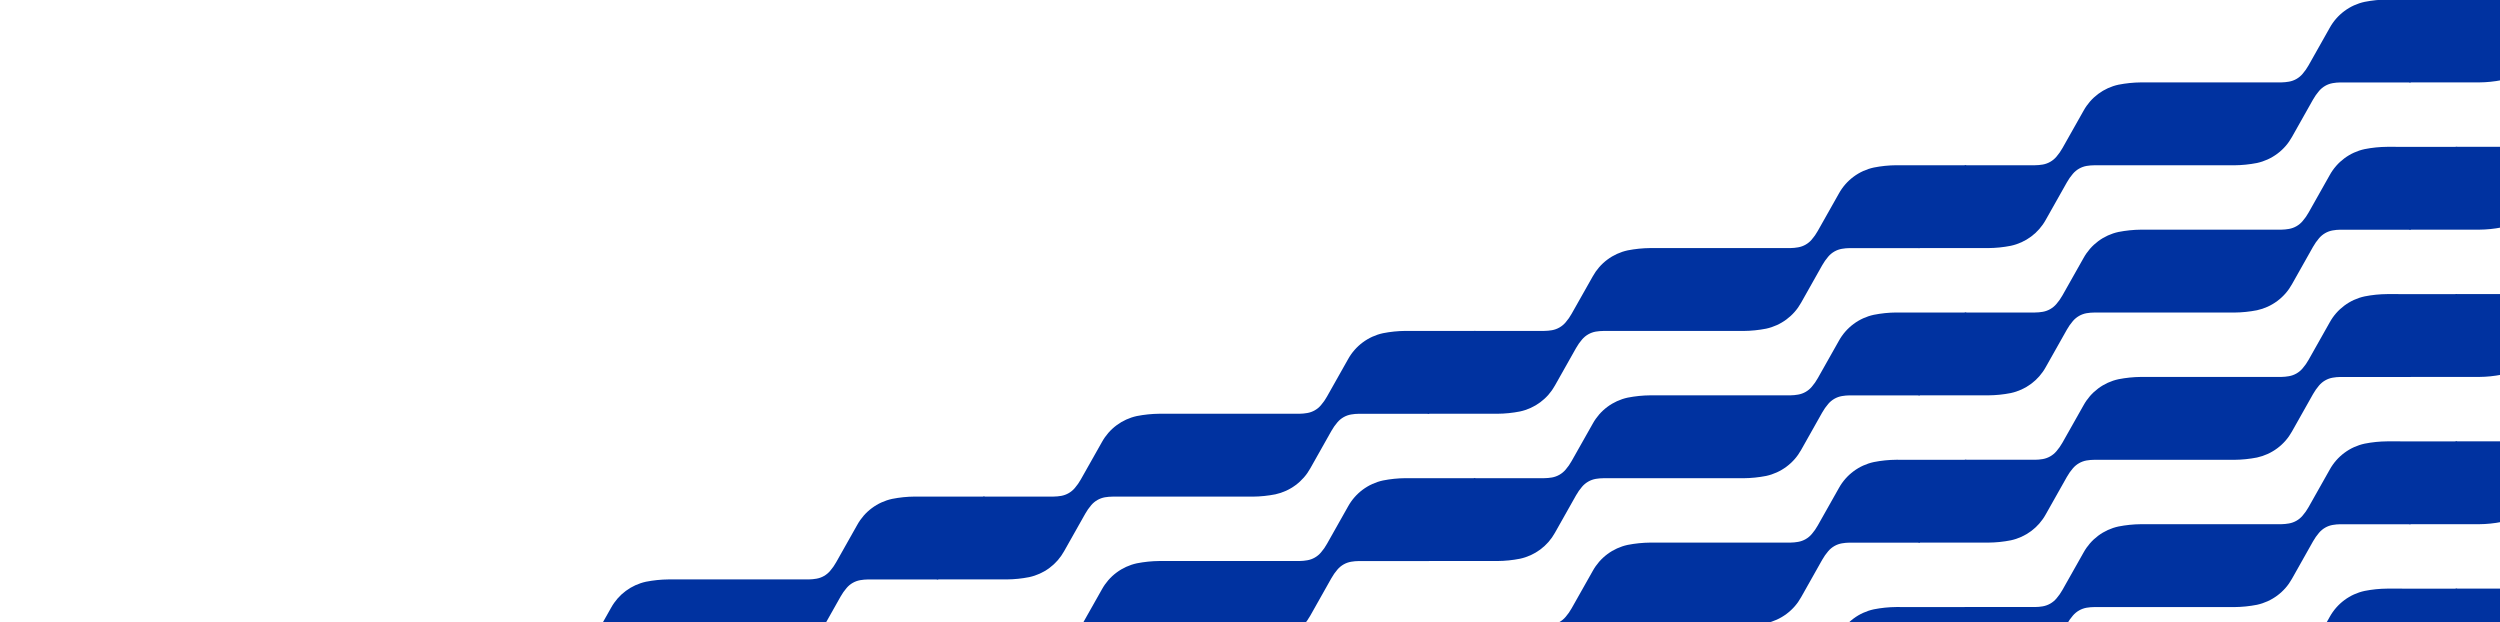
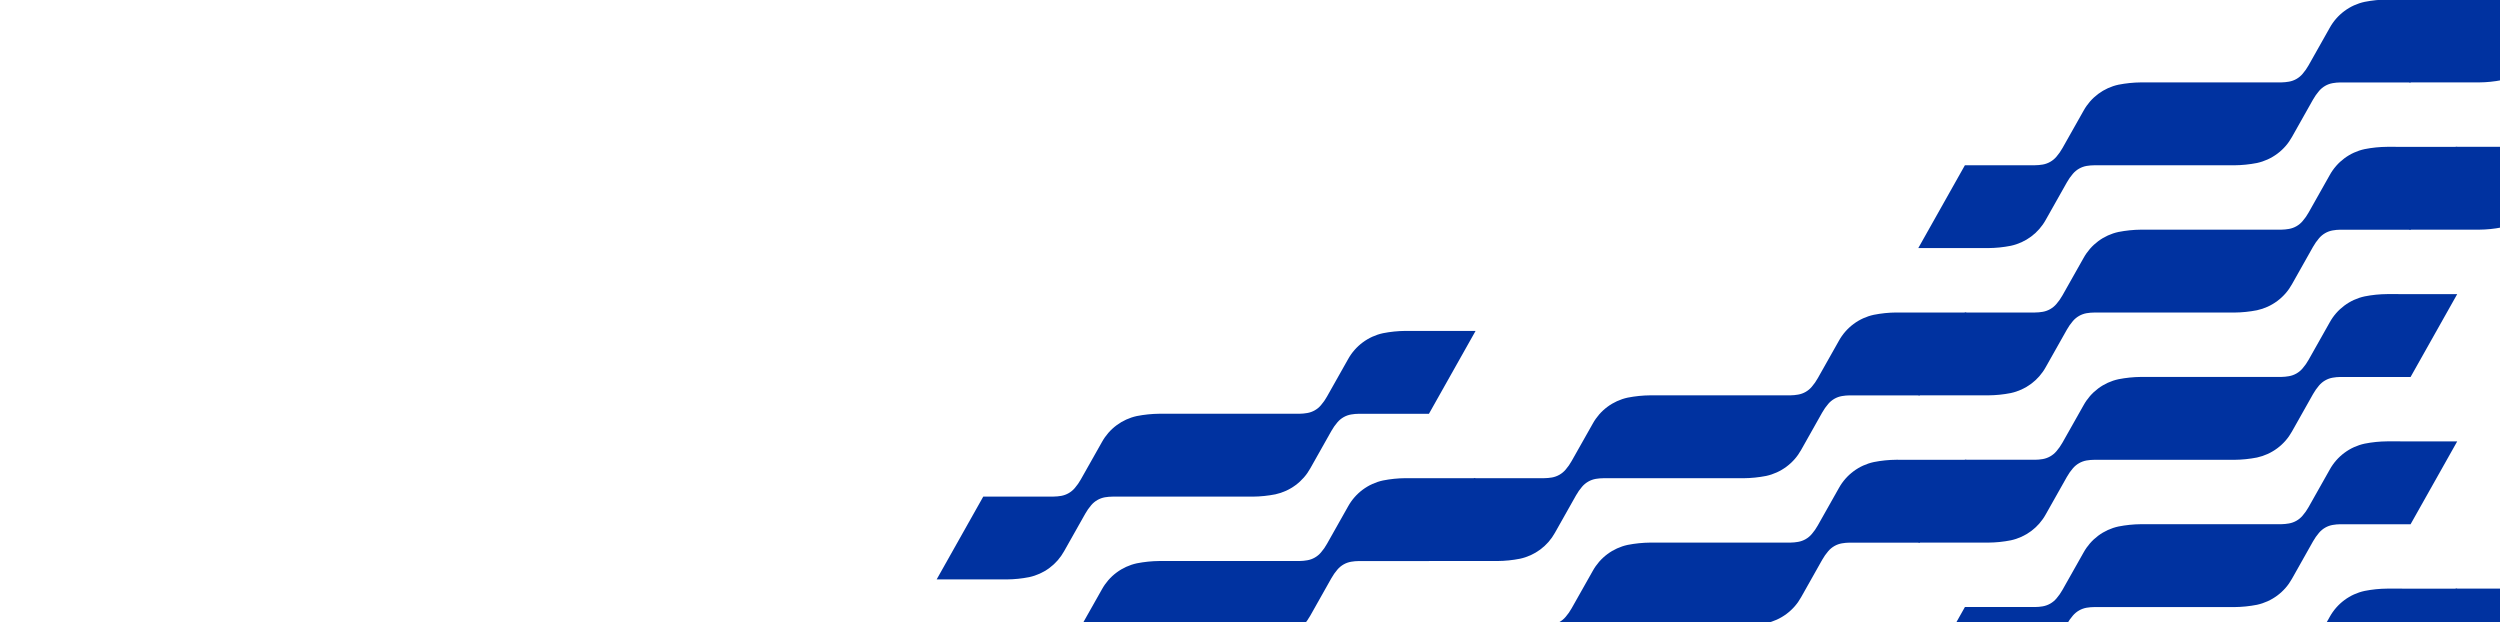
<svg xmlns="http://www.w3.org/2000/svg" width="1680" height="418" viewBox="0 0 1680 418" fill="none">
  <g clip-path="url(#clip0_2335_19024)">
    <g clip-path="url(#clip1_2335_19024)">
-       <path d="M1274.33 111.039C1269.25 111.076 1264.19 111.591 1259.21 112.578C1254.28 113.646 1249.63 115.756 1245.59 118.766C1241.54 121.777 1238.18 125.619 1235.74 130.034L1221.55 155.187C1220.41 157.244 1219.05 159.179 1217.51 160.96C1215.17 163.736 1211.92 165.595 1208.33 166.21C1206.62 166.515 1204.88 166.681 1203.14 166.705H1108.92C1103.84 166.754 1098.78 167.27 1093.8 168.245C1088.87 169.317 1084.22 171.431 1080.17 174.447C1076.12 177.462 1072.77 181.308 1070.33 185.728L1056.14 210.853C1055 212.909 1053.64 214.843 1052.1 216.626C1049.75 219.401 1046.51 221.268 1042.92 221.904C1041.2 222.2 1039.45 222.356 1037.7 222.371H990.591L959.257 278.037H1006.34C1011.42 278.001 1016.48 277.485 1021.46 276.498C1026.39 275.431 1031.03 273.321 1035.08 270.31C1039.13 267.3 1042.49 263.458 1044.93 259.042L1059.11 233.889C1060.26 231.832 1061.61 229.898 1063.15 228.117C1065.52 225.341 1068.77 223.475 1072.36 222.839C1074.07 222.552 1075.8 222.405 1077.53 222.399H1171.75C1176.83 222.35 1181.89 221.834 1186.87 220.859C1191.8 219.784 1196.45 217.669 1200.5 214.654C1204.56 211.639 1207.92 207.794 1210.37 203.376L1224.52 178.251C1225.67 176.195 1227.03 174.261 1228.56 172.478C1230.92 169.69 1234.18 167.821 1237.77 167.2C1239.48 166.904 1241.21 166.748 1242.94 166.733H1290.08L1321.41 111.067L1274.33 111.039Z" fill="#0032A0" />
-       <path d="M614.667 333.704C609.59 333.741 604.529 334.256 599.549 335.243C594.618 336.31 589.973 338.42 585.924 341.431C581.876 344.442 578.518 348.283 576.076 352.699L561.894 377.852C560.748 379.909 559.394 381.843 557.853 383.624C555.506 386.4 552.255 388.26 548.673 388.875C546.957 389.18 545.22 389.345 543.478 389.37H449.257C444.181 389.419 439.121 389.934 434.139 390.909C429.207 391.981 424.56 394.096 420.512 397.111C416.463 400.127 413.107 403.973 410.666 408.392L396.484 433.518C395.335 435.573 393.981 437.507 392.443 439.29C390.091 442.066 386.844 443.933 383.263 444.569C381.538 444.864 379.791 445.02 378.041 445.036H330.93L299.596 500.702H346.679C351.756 500.665 356.817 500.15 361.796 499.163C366.727 498.095 371.373 495.985 375.421 492.975C379.47 489.964 382.828 486.122 385.269 481.707L399.452 456.554C400.598 454.497 401.952 452.562 403.493 450.781C405.856 448.006 409.111 446.14 412.7 445.503C414.408 445.217 416.136 445.07 417.868 445.063H512.089C517.165 445.014 522.225 444.499 527.206 443.524C532.141 442.449 536.79 440.333 540.843 437.318C544.895 434.303 548.258 430.459 550.707 426.041L564.862 400.915C566.011 398.86 567.364 396.926 568.902 395.142C571.255 392.354 574.516 390.486 578.11 389.865C579.817 389.569 581.545 389.413 583.278 389.397H630.416L661.75 333.731L614.667 333.704Z" fill="#0032A0" />
      <path d="M944.497 222.371C939.421 222.408 934.359 222.924 929.38 223.911C924.449 224.978 919.803 227.088 915.755 230.099C911.706 233.109 908.349 236.951 905.907 241.366L891.724 266.519C890.578 268.577 889.224 270.511 887.684 272.292C885.337 275.068 882.086 276.927 878.503 277.543C876.788 277.848 875.051 278.013 873.309 278.037H779.087C774.012 278.087 768.951 278.602 763.97 279.577C759.037 280.649 754.391 282.764 750.342 285.779C746.294 288.794 742.937 292.641 740.497 297.06L726.314 322.186C725.166 324.241 723.812 326.175 722.274 327.958C719.922 330.733 716.675 332.6 713.094 333.236C711.368 333.532 709.622 333.688 707.871 333.704H660.76L629.427 389.37H676.51C681.586 389.333 686.648 388.817 691.627 387.83C696.558 386.763 701.204 384.653 705.252 381.643C709.301 378.632 712.658 374.79 715.1 370.374L729.283 345.222C730.429 343.164 731.782 341.23 733.323 339.449C735.686 336.674 738.942 334.807 742.531 334.171C744.239 333.885 745.967 333.738 747.698 333.731H841.92C846.995 333.682 852.056 333.167 857.037 332.192C861.972 331.117 866.621 329.001 870.673 325.986C874.726 322.971 878.089 319.126 880.537 314.708L894.693 289.583C895.841 287.527 897.195 285.593 898.733 283.81C901.086 281.022 904.346 279.153 907.941 278.532C909.648 278.237 911.376 278.08 913.108 278.065H960.246L991.58 222.399L944.497 222.371Z" fill="#0032A0" />
      <path d="M1274.33 210.001C1269.25 210.038 1264.19 210.553 1259.21 211.54C1254.28 212.608 1249.63 214.717 1245.59 217.728C1241.54 220.739 1238.18 224.581 1235.74 228.996L1221.55 254.149C1220.41 256.206 1219.05 258.141 1217.51 259.922C1215.17 262.698 1211.92 264.557 1208.33 265.172C1206.62 265.477 1204.88 265.643 1203.14 265.667H1108.92C1103.84 265.716 1098.78 266.232 1093.8 267.207C1088.87 268.279 1084.22 270.393 1080.17 273.409C1076.12 276.424 1072.77 280.27 1070.33 284.69L1056.14 309.815C1055 311.871 1053.64 313.805 1052.1 315.588C1049.75 318.363 1046.51 320.23 1042.92 320.866C1041.2 321.162 1039.45 321.318 1037.7 321.333H990.591L959.257 376.999H1006.34C1011.42 376.962 1016.48 376.447 1021.46 375.46C1026.39 374.393 1031.03 372.283 1035.08 369.272C1039.13 366.261 1042.49 362.419 1044.93 358.004L1059.11 332.851C1060.26 330.794 1061.61 328.86 1063.15 327.078C1065.52 324.303 1068.77 322.437 1072.36 321.801C1074.07 321.514 1075.8 321.367 1077.53 321.361H1171.75C1176.83 321.312 1181.89 320.796 1186.87 319.821C1191.8 318.746 1196.45 316.63 1200.5 313.616C1204.56 310.601 1207.92 306.756 1210.37 302.338L1224.52 277.213C1225.67 275.157 1227.03 273.223 1228.56 271.44C1230.92 268.652 1234.18 266.783 1237.77 266.162C1239.48 265.866 1241.21 265.71 1242.94 265.695H1290.08L1321.41 210.028L1274.33 210.001Z" fill="#0032A0" />
      <path d="M944.497 321.333C939.421 321.37 934.359 321.886 929.38 322.873C924.449 323.94 919.803 326.05 915.755 329.06C911.706 332.071 908.349 335.913 905.907 340.328L891.724 365.481C890.578 367.539 889.224 369.473 887.684 371.254C885.337 374.03 882.086 375.889 878.503 376.505C876.788 376.809 875.051 376.975 873.309 376.999H779.087C774.012 377.049 768.951 377.564 763.97 378.539C759.037 379.611 754.391 381.725 750.342 384.741C746.294 387.756 742.937 391.603 740.497 396.022L726.314 421.147C725.166 423.203 723.812 425.137 722.274 426.92C719.922 429.695 716.675 431.562 713.094 432.198C711.368 432.494 709.622 432.65 707.871 432.666H660.76L629.427 488.332H676.51C681.586 488.295 686.648 487.779 691.627 486.792C696.558 485.725 701.204 483.615 705.252 480.604C709.301 477.594 712.658 473.752 715.1 469.336L729.283 444.184C730.429 442.126 731.782 440.192 733.323 438.411C735.686 435.635 738.942 433.769 742.531 433.133C744.239 432.846 745.967 432.699 747.698 432.693H841.92C846.995 432.644 852.056 432.129 857.037 431.154C861.972 430.078 866.621 427.963 870.673 424.948C874.726 421.933 878.089 418.088 880.537 413.67L894.693 388.545C895.841 386.489 897.195 384.555 898.733 382.772C901.086 379.984 904.346 378.115 907.941 377.494C909.648 377.199 911.376 377.042 913.108 377.027H960.246L991.58 321.361L944.497 321.333Z" fill="#0032A0" />
      <path d="M1274.33 308.963C1269.25 309 1264.19 309.515 1259.21 310.503C1254.28 311.57 1249.63 313.68 1245.59 316.69C1241.54 319.701 1238.18 323.543 1235.74 327.958L1221.55 353.111C1220.41 355.169 1219.05 357.103 1217.51 358.884C1215.17 361.66 1211.92 363.519 1208.33 364.134C1206.62 364.439 1204.88 364.605 1203.14 364.629H1108.92C1103.84 364.678 1098.78 365.194 1093.8 366.169C1088.87 367.241 1084.22 369.355 1080.17 372.371C1076.12 375.386 1072.77 379.233 1070.33 383.652L1056.14 408.777C1055 410.833 1053.64 412.767 1052.1 414.55C1049.75 417.325 1046.51 419.192 1042.92 419.828C1041.2 420.124 1039.45 420.28 1037.7 420.295H990.591L959.257 475.962H1006.34C1011.42 475.925 1016.48 475.409 1021.46 474.422C1026.39 473.355 1031.03 471.245 1035.08 468.234C1039.13 465.224 1042.49 461.382 1044.93 456.966L1059.11 431.813C1060.26 429.756 1061.61 427.822 1063.15 426.041C1065.52 423.265 1068.77 421.399 1072.36 420.763C1074.07 420.476 1075.8 420.329 1077.53 420.323H1171.75C1176.83 420.274 1181.89 419.758 1186.87 418.784C1191.8 417.708 1196.45 415.593 1200.5 412.578C1204.56 409.563 1207.92 405.718 1210.37 401.3L1224.52 376.175C1225.67 374.119 1227.03 372.185 1228.56 370.402C1230.92 367.614 1234.18 365.745 1237.77 365.124C1239.48 364.829 1241.21 364.672 1242.94 364.657H1290.08L1321.41 308.991L1274.33 308.963Z" fill="#0032A0" />
-       <path d="M1274.33 407.925C1269.25 407.962 1264.19 408.477 1259.21 409.464C1254.28 410.532 1249.63 412.642 1245.59 415.652C1241.54 418.663 1238.18 422.505 1235.74 426.92L1221.55 452.073C1220.41 454.13 1219.05 456.065 1217.51 457.846C1215.17 460.622 1211.92 462.481 1208.33 463.096C1206.62 463.401 1204.88 463.567 1203.14 463.591H1108.92C1103.84 463.64 1098.78 464.156 1093.8 465.131C1088.87 466.203 1084.22 468.317 1080.17 471.333C1076.12 474.348 1072.77 478.194 1070.33 482.614L1056.14 507.739C1055 509.795 1053.64 511.729 1052.1 513.512C1049.75 516.287 1046.51 518.154 1042.92 518.79C1041.2 519.086 1039.45 519.242 1037.7 519.257H990.591L959.257 574.923H1006.34C1011.42 574.887 1016.48 574.371 1021.46 573.384C1026.39 572.317 1031.03 570.207 1035.08 567.196C1039.13 564.186 1042.49 560.344 1044.93 555.928L1059.11 530.775C1060.26 528.718 1061.61 526.784 1063.15 525.003C1065.52 522.227 1068.77 520.361 1072.36 519.725C1074.07 519.438 1075.8 519.291 1077.53 519.285H1171.75C1176.83 519.236 1181.89 518.72 1186.87 517.745C1191.8 516.67 1196.45 514.555 1200.5 511.54C1204.56 508.525 1207.92 504.68 1210.37 500.262L1224.52 475.137C1225.67 473.081 1227.03 471.147 1228.56 469.364C1230.92 466.576 1234.18 464.707 1237.77 464.086C1239.48 463.79 1241.21 463.634 1242.94 463.619H1290.08L1321.41 407.953L1274.33 407.925Z" fill="#0032A0" />
      <path d="M1604.16 -0.293C1599.08 -0.256 1594.02 0.259 1589.04 1.246C1584.11 2.313 1579.46 4.423 1575.42 7.434C1571.37 10.445 1568.01 14.287 1565.57 18.702L1551.39 43.855C1550.24 45.912 1548.89 47.846 1547.34 49.628C1545 52.404 1541.75 54.263 1538.16 54.878C1536.45 55.183 1534.71 55.348 1532.97 55.373H1438.75C1433.67 55.422 1428.61 55.937 1423.63 56.912C1418.7 57.984 1414.05 60.099 1410 63.114C1405.96 66.13 1402.6 69.976 1400.16 74.396L1385.98 99.521C1384.83 101.577 1383.47 103.511 1381.93 105.294C1379.58 108.069 1376.34 109.936 1372.75 110.572C1371.03 110.867 1369.28 111.024 1367.53 111.039H1320.42L1289.09 166.705H1336.17C1341.25 166.668 1346.31 166.153 1351.29 165.166C1356.22 164.099 1360.86 161.989 1364.91 158.978C1368.96 155.967 1372.32 152.125 1374.76 147.71L1388.94 122.557C1390.09 120.5 1391.44 118.565 1392.98 116.784C1395.35 114.009 1398.6 112.143 1402.19 111.506C1403.9 111.22 1405.63 111.073 1407.36 111.067H1501.58C1506.66 111.017 1511.72 110.502 1516.7 109.527C1521.63 108.452 1526.28 106.336 1530.33 103.321C1534.39 100.307 1537.75 96.462 1540.2 92.044L1554.35 66.918C1555.5 64.863 1556.86 62.929 1558.39 61.146C1560.75 58.358 1564.01 56.489 1567.6 55.868C1569.31 55.572 1571.04 55.416 1572.77 55.4H1619.91L1651.24 -0.266L1604.16 -0.293Z" fill="#0032A0" />
      <path d="M1933.99 -111.625C1928.91 -111.589 1923.85 -111.073 1918.87 -110.086C1913.94 -109.019 1909.29 -106.909 1905.25 -103.898C1901.2 -100.888 1897.84 -97.046 1895.4 -92.63L1881.22 -67.477C1880.07 -65.42 1878.72 -63.486 1877.18 -61.705C1874.83 -58.929 1871.58 -57.069 1867.99 -56.454C1866.28 -56.149 1864.54 -55.984 1862.8 -55.959H1768.58C1763.5 -55.91 1758.44 -55.395 1753.46 -54.42C1748.53 -53.348 1743.88 -51.233 1739.83 -48.218C1735.79 -45.203 1732.43 -41.356 1729.99 -36.937L1715.81 -11.811C1714.66 -9.756 1713.3 -7.822 1711.77 -6.039C1709.41 -3.263 1706.17 -1.396 1702.58 -0.76C1700.86 -0.465 1699.11 -0.309 1697.36 -0.293H1650.25L1618.92 55.373H1666C1671.08 55.336 1676.14 54.821 1681.12 53.834C1686.05 52.766 1690.7 50.656 1694.74 47.646C1698.79 44.635 1702.15 40.793 1704.59 36.378L1718.77 11.225C1719.92 9.168 1721.27 7.233 1722.81 5.452C1725.18 2.677 1728.43 0.811 1732.02 0.174C1733.73 -0.112 1735.46 -0.259 1737.19 -0.266H1831.41C1836.49 -0.315 1841.55 -0.83 1846.53 -1.805C1851.46 -2.88 1856.11 -4.996 1860.16 -8.011C1864.22 -11.026 1867.58 -14.87 1870.03 -19.288L1884.18 -44.414C1885.33 -46.469 1886.69 -48.404 1888.22 -50.187C1890.58 -52.975 1893.84 -54.843 1897.43 -55.465C1899.14 -55.76 1900.87 -55.916 1902.6 -55.932H1949.74L1981.07 -111.598L1933.99 -111.625Z" fill="#0032A0" />
      <path d="M1604.16 98.669C1599.08 98.706 1594.02 99.221 1589.04 100.208C1584.11 101.276 1579.46 103.385 1575.42 106.396C1571.37 109.407 1568.01 113.249 1565.57 117.664L1551.39 142.817C1550.24 144.874 1548.89 146.809 1547.34 148.59C1545 151.366 1541.75 153.225 1538.16 153.84C1536.45 154.145 1534.71 154.311 1532.97 154.335H1438.75C1433.67 154.384 1428.61 154.9 1423.63 155.874C1418.7 156.947 1414.05 159.061 1410 162.077C1405.96 165.092 1402.6 168.938 1400.16 173.358L1385.98 198.483C1384.83 200.539 1383.47 202.473 1381.93 204.256C1379.58 207.031 1376.34 208.898 1372.75 209.534C1371.03 209.829 1369.28 209.986 1367.53 210.001H1320.42L1289.09 265.667H1336.17C1341.25 265.63 1346.31 265.115 1351.29 264.128C1356.22 263.061 1360.86 260.951 1364.91 257.94C1368.96 254.929 1372.32 251.087 1374.76 246.672L1388.94 221.519C1390.09 219.462 1391.44 217.527 1392.98 215.746C1395.35 212.971 1398.6 211.105 1402.19 210.468C1403.9 210.182 1405.63 210.035 1407.36 210.029H1501.58C1506.66 209.98 1511.72 209.464 1516.7 208.489C1521.63 207.414 1526.28 205.298 1530.33 202.284C1534.39 199.269 1537.75 195.424 1540.2 191.006L1554.35 165.881C1555.5 163.825 1556.86 161.891 1558.39 160.108C1560.75 157.32 1564.01 155.451 1567.6 154.83C1569.31 154.534 1571.04 154.378 1572.77 154.363H1619.91L1651.24 98.697L1604.16 98.669Z" fill="#0032A0" />
      <path d="M1933.99 -12.664C1928.91 -12.627 1923.85 -12.111 1918.87 -11.124C1913.94 -10.057 1909.29 -7.947 1905.25 -4.936C1901.2 -1.926 1897.84 1.916 1895.4 6.332L1881.22 31.485C1880.07 33.542 1878.72 35.476 1877.18 37.257C1874.83 40.033 1871.58 41.892 1867.99 42.508C1866.28 42.813 1864.54 42.978 1862.8 43.003H1768.58C1763.5 43.052 1758.44 43.567 1753.46 44.542C1748.53 45.614 1743.88 47.729 1739.83 50.744C1735.79 53.759 1732.43 57.606 1729.99 62.025L1715.81 87.151C1714.66 89.206 1713.3 91.14 1711.77 92.923C1709.41 95.699 1706.17 97.565 1702.58 98.201C1700.86 98.497 1699.11 98.653 1697.36 98.669H1650.25L1618.92 154.335H1666C1671.08 154.298 1676.14 153.783 1681.12 152.795C1686.05 151.728 1690.7 149.618 1694.74 146.608C1698.79 143.597 1702.15 139.755 1704.59 135.34L1718.77 110.187C1719.92 108.129 1721.27 106.195 1722.81 104.414C1725.18 101.639 1728.43 99.773 1732.02 99.136C1733.73 98.85 1735.46 98.703 1737.19 98.696H1831.41C1836.49 98.647 1841.55 98.132 1846.53 97.157C1851.46 96.082 1856.11 93.966 1860.16 90.951C1864.22 87.936 1867.58 84.091 1870.03 79.673L1884.18 54.548C1885.33 52.493 1886.69 50.558 1888.22 48.775C1890.58 45.987 1893.84 44.118 1897.43 43.497C1899.14 43.202 1900.87 43.046 1902.6 43.03H1949.74L1981.07 -12.636L1933.99 -12.664Z" fill="#0032A0" />
      <path d="M1604.16 197.631C1599.08 197.668 1594.02 198.183 1589.04 199.17C1584.11 200.238 1579.46 202.347 1575.42 205.358C1571.37 208.369 1568.01 212.211 1565.57 216.626L1551.39 241.779C1550.24 243.836 1548.89 245.771 1547.34 247.552C1545 250.328 1541.75 252.187 1538.16 252.802C1536.45 253.107 1534.71 253.272 1532.97 253.297H1438.75C1433.67 253.346 1428.61 253.861 1423.63 254.836C1418.7 255.908 1414.05 258.023 1410 261.038C1405.96 264.054 1402.6 267.9 1400.16 272.32L1385.98 297.445C1384.83 299.501 1383.47 301.435 1381.93 303.218C1379.58 305.993 1376.34 307.86 1372.75 308.496C1371.03 308.791 1369.28 308.948 1367.53 308.963H1320.42L1289.09 364.629H1336.17C1341.25 364.592 1346.31 364.077 1351.29 363.09C1356.22 362.023 1360.86 359.913 1364.91 356.902C1368.96 353.891 1372.32 350.049 1374.76 345.634L1388.94 320.481C1390.09 318.424 1391.44 316.489 1392.98 314.708C1395.35 311.933 1398.6 310.067 1402.19 309.43C1403.9 309.144 1405.63 308.997 1407.36 308.991H1501.58C1506.66 308.941 1511.72 308.426 1516.7 307.451C1521.63 306.376 1526.28 304.26 1530.33 301.245C1534.39 298.231 1537.75 294.386 1540.2 289.968L1554.35 264.843C1555.5 262.787 1556.86 260.853 1558.39 259.07C1560.75 256.282 1564.01 254.413 1567.6 253.792C1569.31 253.496 1571.04 253.34 1572.77 253.325H1619.91L1651.24 197.658L1604.16 197.631Z" fill="#0032A0" />
-       <path d="M1933.99 86.299C1928.91 86.335 1923.85 86.851 1918.87 87.838C1913.94 88.905 1909.29 91.015 1905.25 94.026C1901.2 97.037 1897.84 100.878 1895.4 105.294L1881.22 130.447C1880.07 132.504 1878.72 134.438 1877.18 136.219C1874.83 138.995 1871.58 140.855 1867.99 141.47C1866.28 141.775 1864.54 141.94 1862.8 141.965H1768.58C1763.5 142.014 1758.44 142.529 1753.46 143.504C1748.53 144.576 1743.88 146.691 1739.83 149.706C1735.79 152.722 1732.43 156.568 1729.99 160.987L1715.81 186.113C1714.66 188.168 1713.3 190.102 1711.77 191.886C1709.41 194.661 1706.17 196.528 1702.58 197.164C1700.86 197.459 1699.11 197.615 1697.36 197.631H1650.25L1618.92 253.297H1666C1671.08 253.26 1676.14 252.745 1681.12 251.758C1686.05 250.69 1690.7 248.581 1694.74 245.57C1698.79 242.559 1702.15 238.717 1704.59 234.302L1718.77 209.149C1719.92 207.092 1721.27 205.157 1722.81 203.376C1725.18 200.601 1728.43 198.735 1732.02 198.098C1733.73 197.812 1735.46 197.665 1737.19 197.658H1831.41C1836.49 197.609 1841.55 197.094 1846.53 196.119C1851.46 195.044 1856.11 192.928 1860.16 189.913C1864.22 186.898 1867.58 183.054 1870.03 178.636L1884.18 153.51C1885.33 151.455 1886.69 149.521 1888.22 147.737C1890.58 144.949 1893.84 143.081 1897.43 142.46C1899.14 142.164 1900.87 142.008 1902.6 141.992H1949.74L1981.07 86.326L1933.99 86.299Z" fill="#0032A0" />
      <path d="M1604.16 296.593C1599.08 296.63 1594.02 297.145 1589.04 298.132C1584.11 299.199 1579.46 301.309 1575.42 304.32C1571.37 307.331 1568.01 311.173 1565.57 315.588L1551.39 340.741C1550.24 342.798 1548.89 344.732 1547.34 346.514C1545 349.289 1541.75 351.149 1538.16 351.764C1536.45 352.069 1534.71 352.234 1532.97 352.259H1438.75C1433.67 352.308 1428.61 352.823 1423.63 353.798C1418.7 354.87 1414.05 356.985 1410 360C1405.96 363.016 1402.6 366.862 1400.16 371.282L1385.98 396.407C1384.83 398.463 1383.47 400.397 1381.93 402.18C1379.58 404.955 1376.34 406.822 1372.75 407.458C1371.03 407.753 1369.28 407.91 1367.53 407.925H1320.42L1289.09 463.591H1336.17C1341.25 463.554 1346.31 463.039 1351.29 462.052C1356.22 460.985 1360.86 458.875 1364.91 455.864C1368.96 452.853 1372.32 449.011 1374.76 444.596L1388.94 419.443C1390.09 417.386 1391.44 415.451 1392.98 413.67C1395.35 410.895 1398.6 409.029 1402.19 408.392C1403.9 408.106 1405.63 407.959 1407.36 407.953H1501.58C1506.66 407.903 1511.72 407.388 1516.7 406.413C1521.63 405.338 1526.28 403.222 1530.33 400.207C1534.39 397.193 1537.75 393.348 1540.2 388.93L1554.35 363.805C1555.5 361.749 1556.86 359.815 1558.39 358.032C1560.75 355.244 1564.01 353.375 1567.6 352.754C1569.31 352.458 1571.04 352.302 1572.77 352.286H1619.91L1651.24 296.62L1604.16 296.593Z" fill="#0032A0" />
-       <path d="M1933.99 185.26C1928.91 185.297 1923.85 185.813 1918.87 186.8C1913.94 187.867 1909.29 189.977 1905.25 192.988C1901.2 195.998 1897.84 199.84 1895.4 204.256L1881.22 229.409C1880.07 231.466 1878.72 233.4 1877.18 235.181C1874.83 237.957 1871.58 239.816 1867.99 240.432C1866.28 240.737 1864.54 240.902 1862.8 240.927H1768.58C1763.5 240.976 1758.44 241.491 1753.46 242.466C1748.53 243.538 1743.88 245.653 1739.83 248.668C1735.79 251.684 1732.43 255.53 1729.99 259.949L1715.81 285.075C1714.66 287.13 1713.3 289.064 1711.77 290.847C1709.41 293.623 1706.17 295.489 1702.58 296.125C1700.86 296.421 1699.11 296.577 1697.36 296.593H1650.25L1618.92 352.259H1666C1671.08 352.222 1676.14 351.707 1681.12 350.72C1686.05 349.652 1690.7 347.542 1694.74 344.532C1698.79 341.521 1702.15 337.679 1704.59 333.264L1718.77 308.111C1719.92 306.054 1721.27 304.119 1722.81 302.338C1725.18 299.563 1728.43 297.697 1732.02 297.06C1733.73 296.774 1735.46 296.627 1737.19 296.62H1831.41C1836.49 296.571 1841.55 296.056 1846.53 295.081C1851.46 294.006 1856.11 291.89 1860.16 288.875C1864.22 285.86 1867.58 282.015 1870.03 277.597L1884.18 252.472C1885.33 250.417 1886.69 248.482 1888.22 246.699C1890.58 243.911 1893.84 242.042 1897.43 241.421C1899.14 241.126 1900.87 240.97 1902.6 240.954H1949.74L1981.07 185.288L1933.99 185.26Z" fill="#0032A0" />
      <path d="M1604.16 395.555C1599.08 395.592 1594.02 396.107 1589.04 397.094C1584.11 398.162 1579.46 400.271 1575.42 403.282C1571.37 406.293 1568.01 410.135 1565.57 414.55L1551.39 439.703C1550.24 441.76 1548.89 443.695 1547.34 445.476C1545 448.252 1541.75 450.111 1538.16 450.726C1536.45 451.031 1534.71 451.197 1532.97 451.221H1438.75C1433.67 451.27 1428.61 451.786 1423.63 452.76C1418.7 453.833 1414.05 455.947 1410 458.963C1405.96 461.978 1402.6 465.824 1400.16 470.244L1385.98 495.369C1384.83 497.425 1383.47 499.359 1381.93 501.142C1379.58 503.917 1376.34 505.784 1372.75 506.42C1371.03 506.715 1369.28 506.872 1367.53 506.887H1320.42L1289.09 562.553H1336.17C1341.25 562.516 1346.31 562.001 1351.29 561.014C1356.22 559.947 1360.86 557.837 1364.91 554.826C1368.96 551.815 1372.32 547.973 1374.76 543.558L1388.94 518.405C1390.09 516.348 1391.44 514.413 1392.98 512.632C1395.35 509.857 1398.6 507.991 1402.19 507.354C1403.9 507.068 1405.63 506.921 1407.36 506.915H1501.58C1506.66 506.866 1511.72 506.35 1516.7 505.375C1521.63 504.3 1526.28 502.184 1530.33 499.17C1534.39 496.155 1537.75 492.31 1540.2 487.892L1554.35 462.767C1555.5 460.711 1556.86 458.777 1558.39 456.994C1560.75 454.206 1564.01 452.337 1567.6 451.716C1569.31 451.42 1571.04 451.264 1572.77 451.249H1619.91L1651.24 395.582L1604.16 395.555Z" fill="#0032A0" />
      <path d="M1933.99 284.223C1928.91 284.26 1923.85 284.775 1918.87 285.762C1913.94 286.829 1909.29 288.939 1905.25 291.95C1901.2 294.961 1897.84 298.802 1895.4 303.218L1881.22 328.371C1880.07 330.428 1878.72 332.362 1877.18 334.143C1874.83 336.919 1871.58 338.779 1867.99 339.394C1866.28 339.699 1864.54 339.864 1862.8 339.889H1768.58C1763.5 339.938 1758.44 340.453 1753.46 341.428C1748.53 342.5 1743.88 344.615 1739.83 347.63C1735.79 350.646 1732.43 354.492 1729.99 358.911L1715.81 384.037C1714.66 386.092 1713.3 388.026 1711.77 389.81C1709.41 392.585 1706.17 394.452 1702.58 395.088C1700.86 395.383 1699.11 395.539 1697.36 395.555H1650.25L1618.92 451.221H1666C1671.08 451.184 1676.14 450.669 1681.12 449.682C1686.05 448.614 1690.7 446.505 1694.74 443.494C1698.79 440.483 1702.15 436.641 1704.59 432.226L1718.77 407.073C1719.92 405.016 1721.27 403.081 1722.81 401.3C1725.18 398.525 1728.43 396.659 1732.02 396.022C1733.73 395.736 1735.46 395.589 1737.19 395.582H1831.41C1836.49 395.533 1841.55 395.018 1846.53 394.043C1851.46 392.968 1856.11 390.852 1860.16 387.837C1864.22 384.822 1867.58 380.978 1870.03 376.56L1884.18 351.434C1885.33 349.379 1886.69 347.445 1888.22 345.661C1890.58 342.873 1893.84 341.005 1897.43 340.384C1899.14 340.088 1900.87 339.932 1902.6 339.916H1949.74L1981.07 284.25L1933.99 284.223Z" fill="#0032A0" />
      <path d="M1933.99 383.185C1928.91 383.222 1923.85 383.737 1918.87 384.724C1913.94 385.791 1909.29 387.901 1905.25 390.912C1901.2 393.922 1897.84 397.764 1895.4 402.18L1881.22 427.333C1880.07 429.39 1878.72 431.324 1877.18 433.105C1874.83 435.881 1871.58 437.741 1867.99 438.356C1866.28 438.661 1864.54 438.826 1862.8 438.851H1768.58C1763.5 438.9 1758.44 439.415 1753.46 440.39C1748.53 441.462 1743.88 443.577 1739.83 446.592C1735.79 449.608 1732.43 453.454 1729.99 457.873L1715.81 482.999C1714.66 485.054 1713.3 486.988 1711.77 488.771C1709.41 491.547 1706.17 493.414 1702.58 494.05C1700.86 494.345 1699.11 494.501 1697.36 494.517H1650.25L1618.92 550.183H1666C1671.08 550.146 1676.14 549.631 1681.12 548.644C1686.05 547.576 1690.7 545.466 1694.74 542.456C1698.79 539.445 1702.15 535.603 1704.59 531.188L1718.77 506.035C1719.92 503.978 1721.27 502.043 1722.81 500.262C1725.18 497.487 1728.43 495.621 1732.02 494.984C1733.73 494.698 1735.46 494.551 1737.19 494.544H1831.41C1836.49 494.495 1841.55 493.98 1846.53 493.005C1851.46 491.93 1856.11 489.814 1860.16 486.799C1864.22 483.784 1867.58 479.94 1870.03 475.522L1884.18 450.396C1885.33 448.341 1886.69 446.406 1888.22 444.623C1890.58 441.835 1893.84 439.967 1897.43 439.346C1899.14 439.05 1900.87 438.894 1902.6 438.878H1949.74L1981.07 383.212L1933.99 383.185Z" fill="#0032A0" />
    </g>
  </g>
  <defs>
    <clipPath id="clip0_2335_19024">
      <rect width="1680" height="418" fill="white" />
    </clipPath>
    <clipPath id="clip1_2335_19024">
      <rect width="1946" height="2606" fill="white" transform="translate(0 -113)" />
    </clipPath>
  </defs>
</svg>